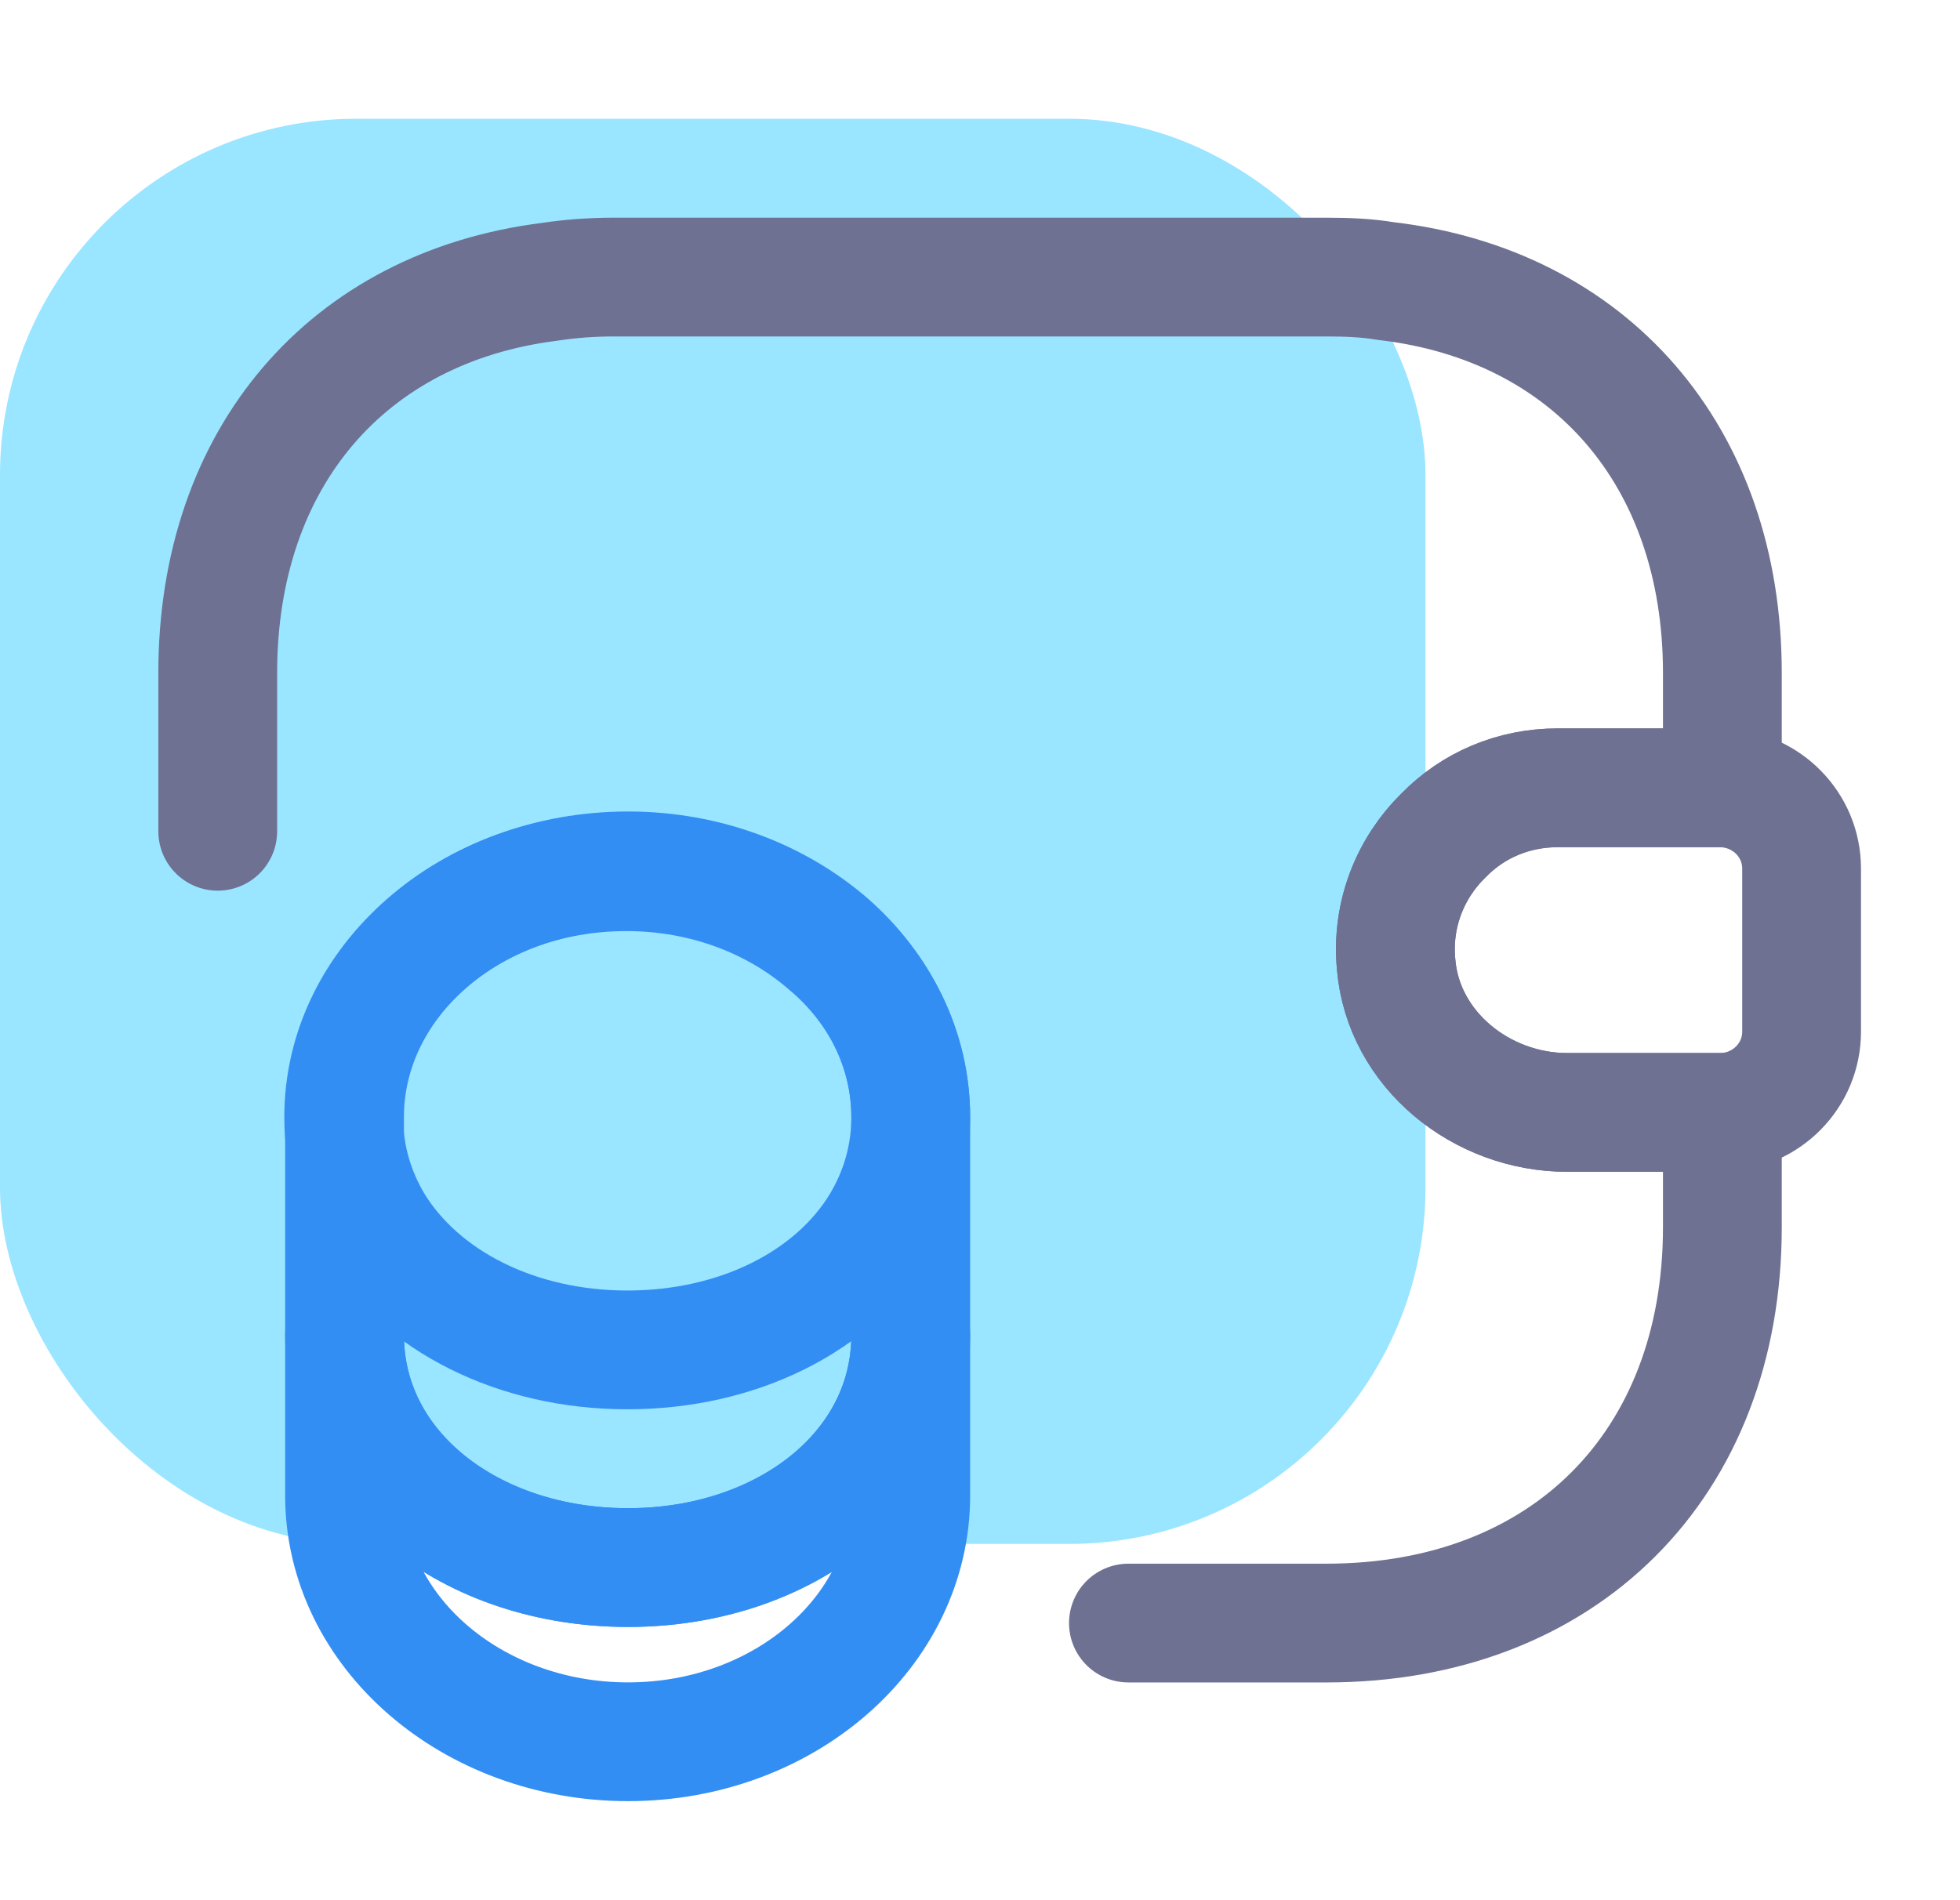
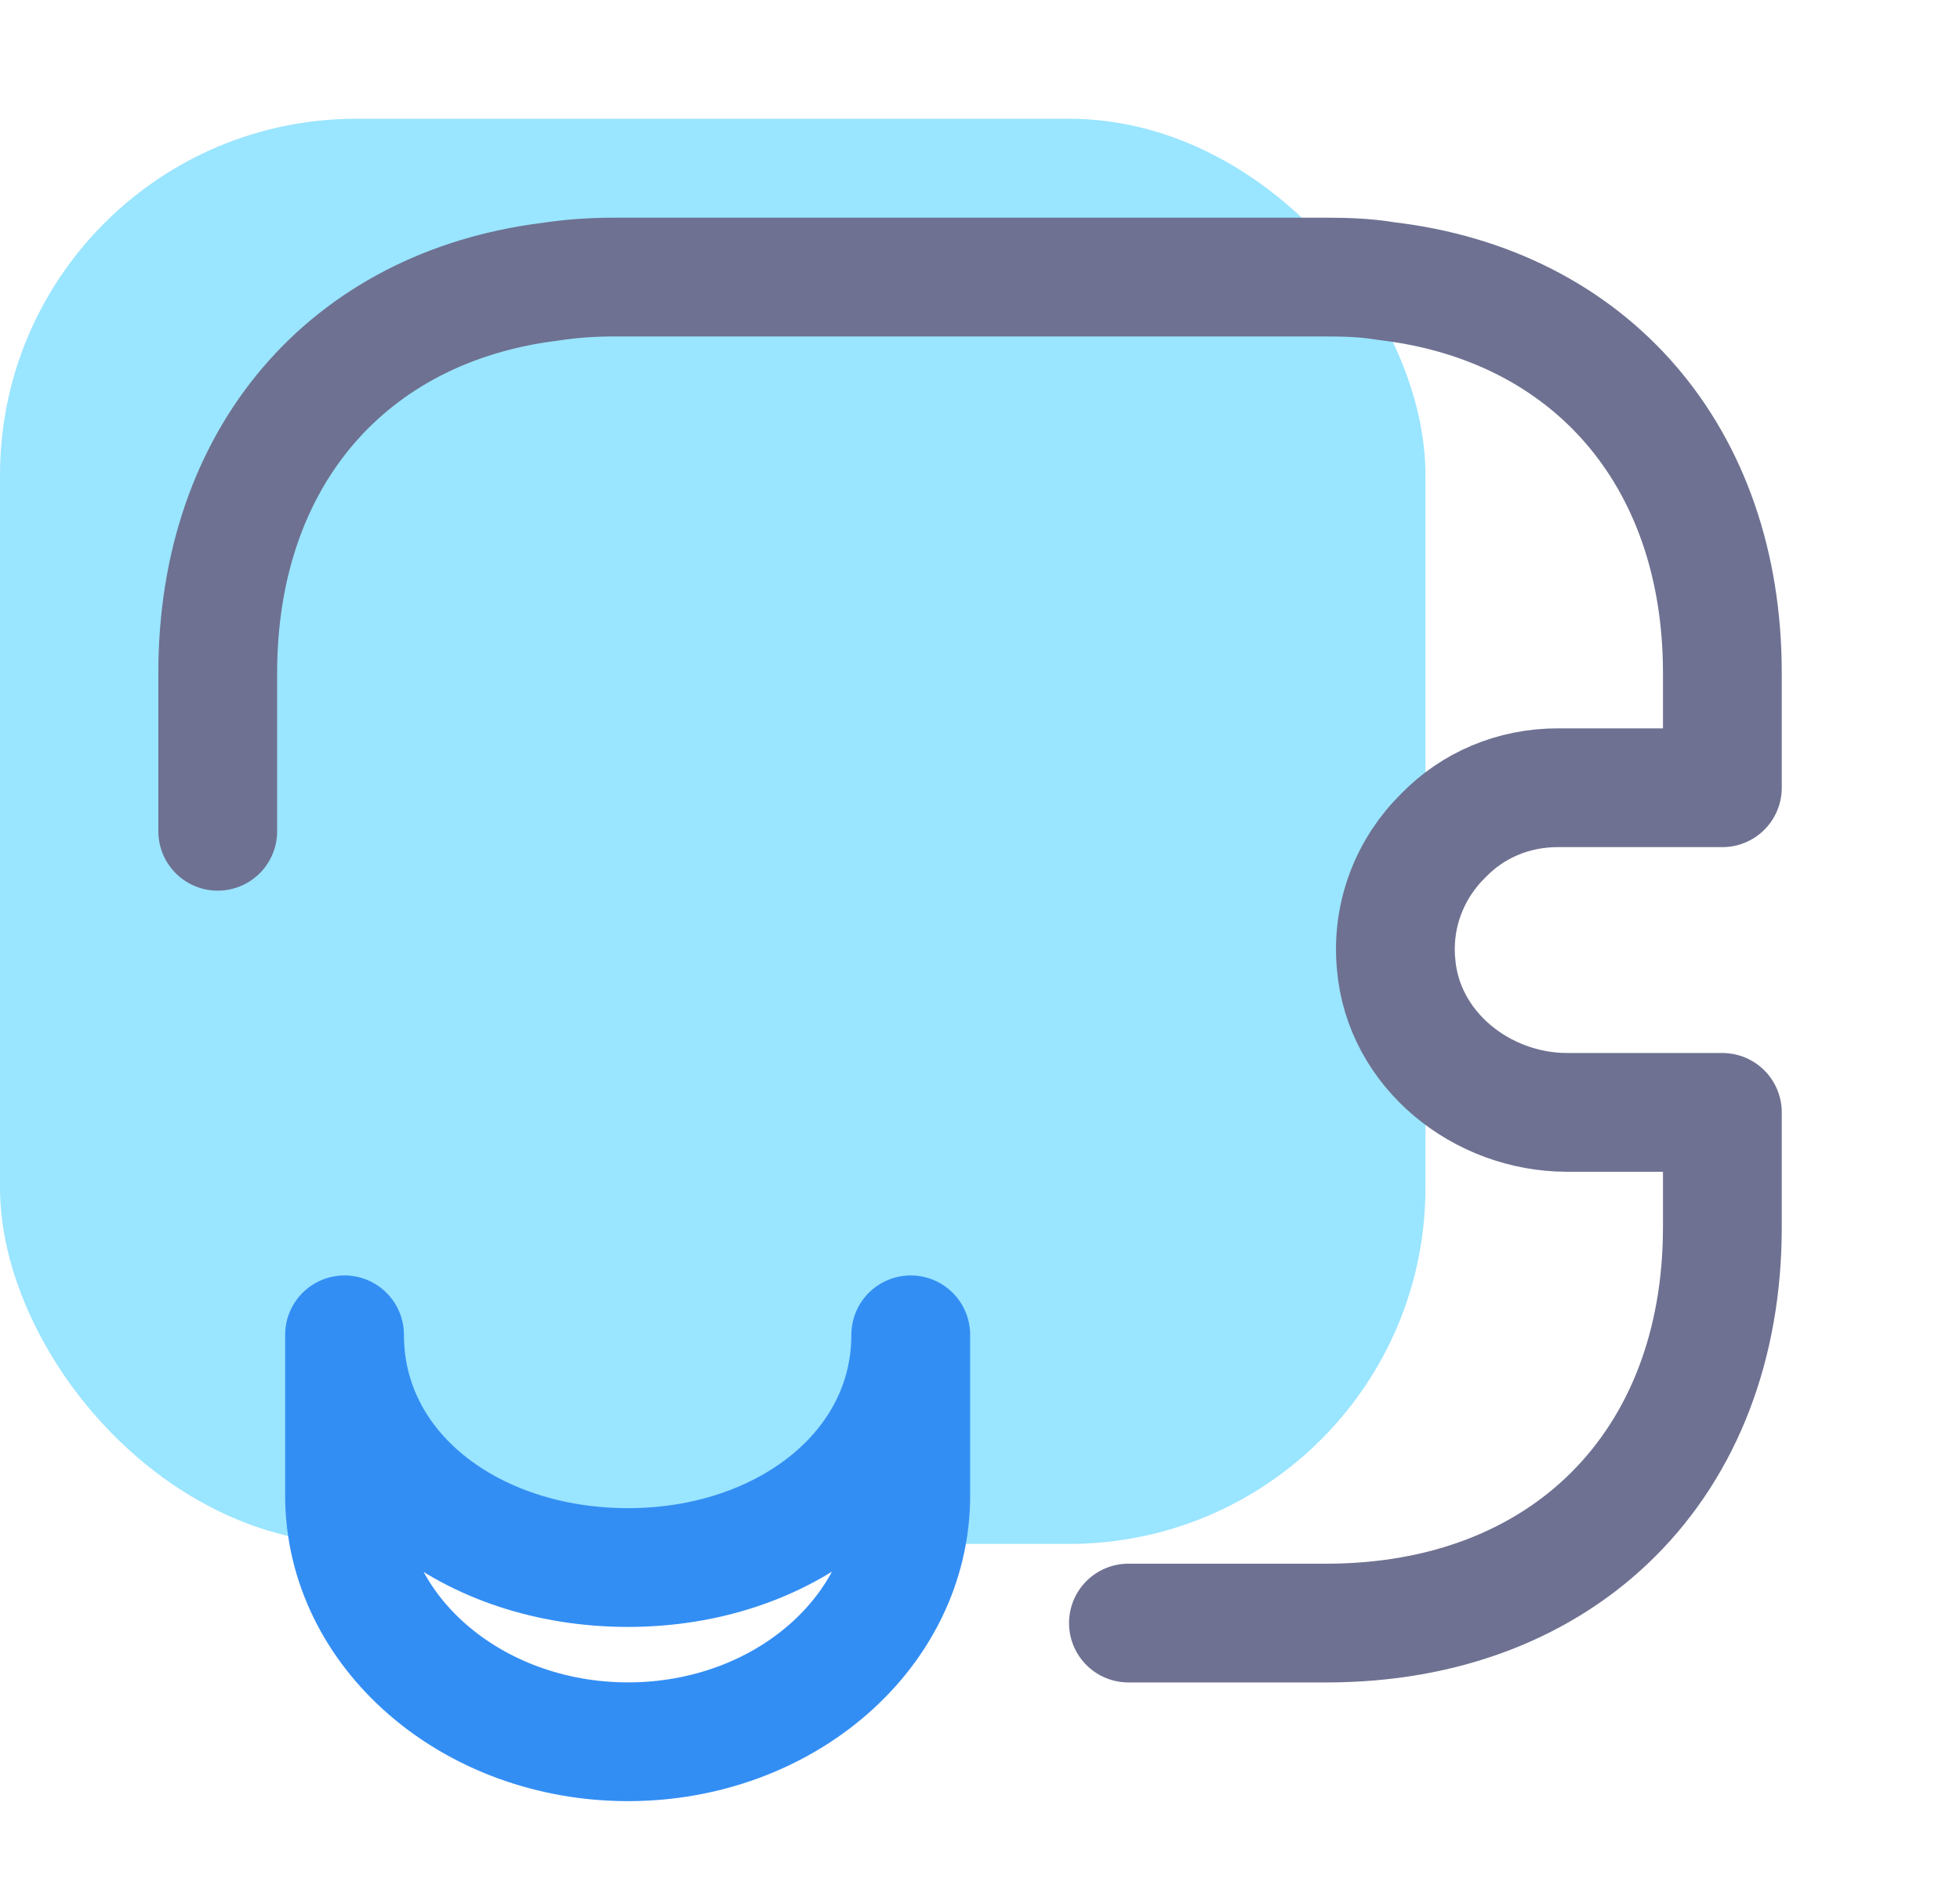
<svg xmlns="http://www.w3.org/2000/svg" width="33" height="32" viewBox="0 0 33 32" fill="none">
  <rect y="2" width="24" height="24" rx="6" fill="#9AE5FF" />
  <path d="M15.334 22.479V25.185C15.334 27.479 13.201 29.332 10.574 29.332C7.947 29.332 5.801 27.479 5.801 25.185V22.479C5.801 24.772 7.934 26.398 10.574 26.398C13.201 26.398 15.334 24.759 15.334 22.479Z" stroke="#338EF4" stroke-width="2" stroke-linecap="round" stroke-linejoin="round" />
-   <path d="M15.334 18.813C15.334 19.48 15.147 20.093 14.827 20.626C14.04 21.92 12.427 22.733 10.56 22.733C8.694 22.733 7.08 21.906 6.294 20.626C5.974 20.093 5.787 19.48 5.787 18.813C5.787 17.666 6.32 16.64 7.174 15.893C8.04 15.133 9.227 14.68 10.547 14.68C11.867 14.68 13.054 15.146 13.92 15.893C14.8 16.626 15.334 17.666 15.334 18.813Z" stroke="#338EF4" stroke-width="2" stroke-linecap="round" stroke-linejoin="round" />
-   <path d="M15.334 18.813V22.479C15.334 24.773 13.201 26.399 10.574 26.399C7.947 26.399 5.801 24.759 5.801 22.479V18.813C5.801 16.519 7.934 14.666 10.574 14.666C11.894 14.666 13.081 15.133 13.947 15.879C14.801 16.626 15.334 17.666 15.334 18.813Z" stroke="#338EF4" stroke-width="2" stroke-linecap="round" stroke-linejoin="round" />
-   <path d="M30.333 14.627V17.374C30.333 18.108 29.746 18.707 29 18.734H26.386C24.946 18.734 23.626 17.681 23.506 16.241C23.426 15.401 23.746 14.614 24.306 14.068C24.8 13.561 25.48 13.268 26.226 13.268H29C29.746 13.294 30.333 13.894 30.333 14.627Z" stroke="#6E7191" stroke-width="2" stroke-linecap="round" stroke-linejoin="round" />
  <path d="M3.666 13.999V11.333C3.666 7.706 5.853 5.173 9.253 4.746C9.599 4.693 9.959 4.666 10.333 4.666H22.333C22.679 4.666 23.013 4.679 23.333 4.733C26.773 5.133 28.999 7.679 28.999 11.333V13.266H26.226C25.479 13.266 24.799 13.559 24.306 14.066C23.746 14.613 23.426 15.399 23.506 16.239C23.626 17.679 24.946 18.733 26.386 18.733H28.999V20.666C28.999 24.666 26.333 27.333 22.333 27.333H18.999" stroke="#6E7191" stroke-width="2" stroke-linecap="round" stroke-linejoin="round" />
</svg>